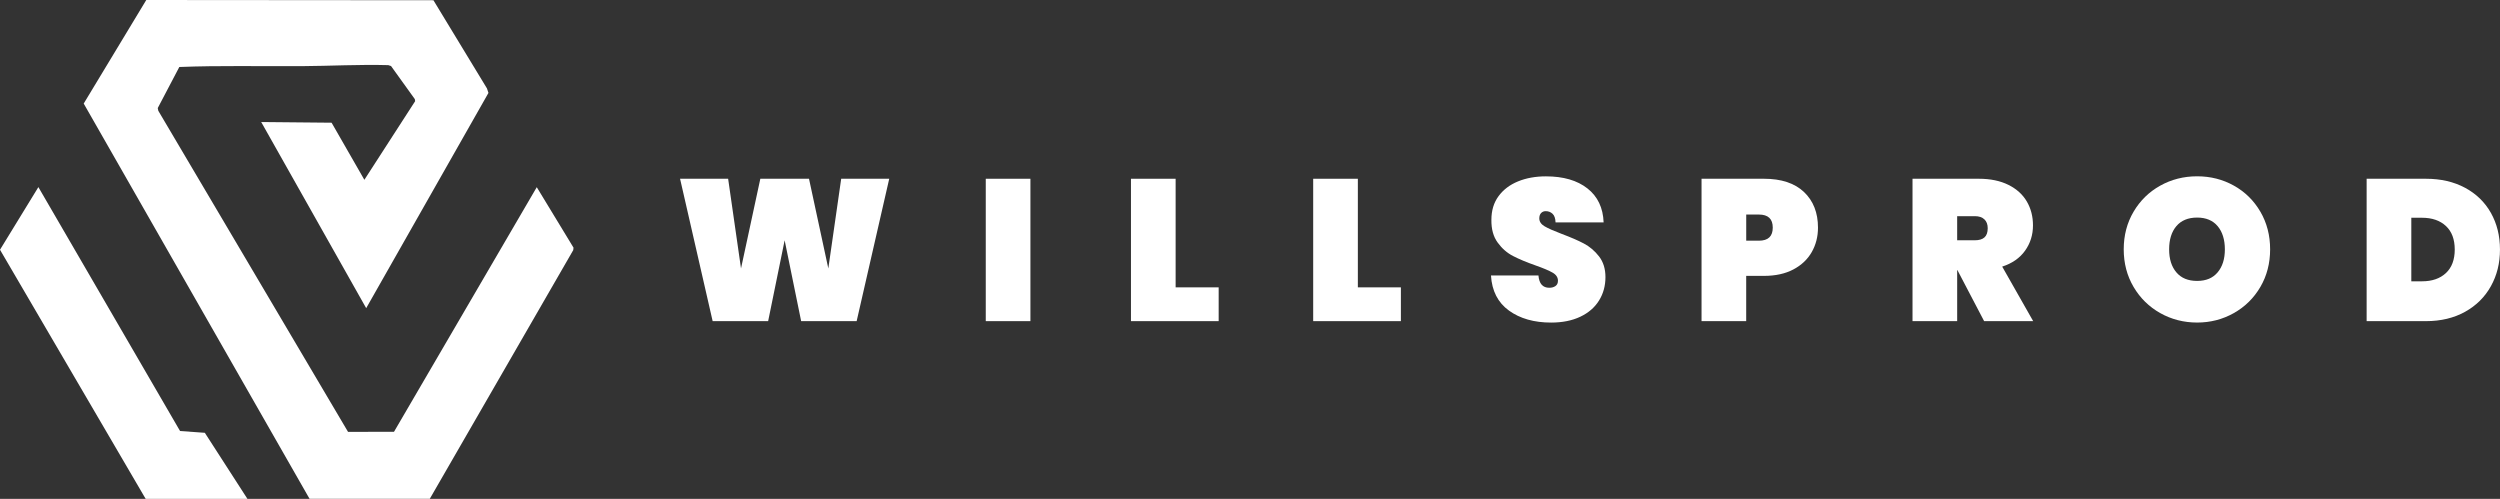
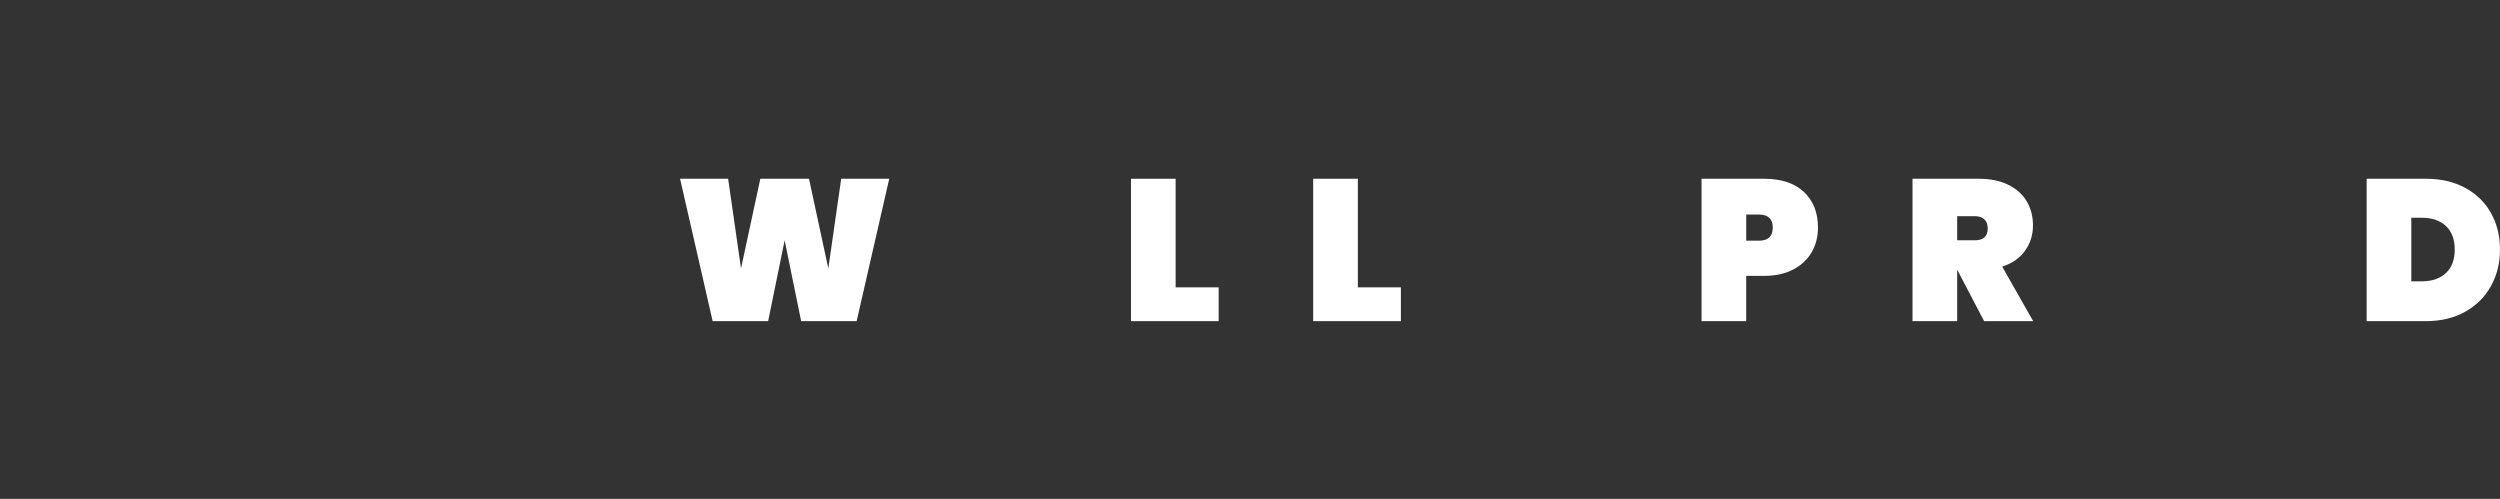
<svg xmlns="http://www.w3.org/2000/svg" id="Calque_2" data-name="Calque 2" viewBox="0 0 959 191.37">
  <rect x="0" y="0" width="959" height="191.37" fill="#333333" stroke="none" />
  <defs>
    <style>
      .cls-1 {
        fill: #fff;
      }
    </style>
  </defs>
  <g id="Calque_2-2" data-name="Calque 2">
    <g>
      <g>
-         <path class="cls-1" d="M166.26.09l20.53,33.81.58,1.74-46.9,82.57-40.27-71.4,27,.26,12.57,21.9,19.48-30.16-.12-.78-9.13-12.7-1.06-.34c-11.14-.31-22.33.32-33.42.39-15.58.09-31.21-.29-46.74.32l-8.27,15.75.21,1.04,72.78,123.17,17.63-.02,54.77-93.84,14.1,23.21-.11.94-55.02,95.38h-46.14S32.11,39.73,32.11,39.73L56.11,0l110.14.09Z" />
-         <polygon class="cls-1" points="94.92 191.37 55.88 191.37 0 95.8 14.72 71.77 69.07 165.34 78.57 166.02 94.92 191.37" />
-       </g>
+         </g>
      <g>
        <path class="cls-1" d="M341.11,68.57l-12.5,54.62h-21.29l-6.33-31.01-6.33,31.01h-21.29l-12.5-54.62h18.44l4.94,34.41,7.41-34.41h18.67l7.41,34.41,4.94-34.41h18.44Z" />
-         <path class="cls-1" d="M395.27,68.57v54.62h-17.13v-54.62h17.13Z" />
        <path class="cls-1" d="M450.97,110.23h16.51v12.96h-33.64v-54.62h17.13v41.66Z" />
        <path class="cls-1" d="M520.87,110.23h16.51v12.96h-33.64v-54.62h17.13v41.66Z" />
-         <path class="cls-1" d="M578.84,119.14c-4.24-3.06-6.55-7.55-6.9-13.46h18.21c.26,3.14,1.64,4.71,4.17,4.71.93,0,1.71-.22,2.35-.66.64-.44.96-1.12.96-2.04,0-1.29-.69-2.33-2.08-3.12-1.39-.8-3.55-1.71-6.48-2.74-3.5-1.23-6.39-2.44-8.68-3.63-2.29-1.18-4.26-2.9-5.9-5.17-1.65-2.26-2.44-5.17-2.39-8.72,0-3.55.91-6.57,2.74-9.06,1.83-2.49,4.32-4.38,7.48-5.67,3.16-1.29,6.72-1.93,10.69-1.93,6.69,0,12,1.54,15.93,4.63,3.93,3.09,6,7.43,6.21,13.04h-18.44c-.05-1.54-.44-2.65-1.16-3.32-.72-.67-1.6-1-2.62-1-.72,0-1.31.25-1.77.73-.46.49-.69,1.17-.69,2.04,0,1.23.68,2.25,2.04,3.05,1.36.8,3.54,1.76,6.52,2.89,3.44,1.29,6.29,2.52,8.53,3.7,2.24,1.18,4.18,2.83,5.82,4.94,1.64,2.11,2.47,4.76,2.47,7.95,0,3.34-.82,6.34-2.47,8.99-1.65,2.65-4.04,4.72-7.18,6.21-3.14,1.49-6.87,2.24-11.19,2.24-6.53,0-11.92-1.53-16.16-4.59Z" />
        <path class="cls-1" d="M694.99,96.69c-1.6,2.8-3.95,5.03-7.06,6.67-3.11,1.65-6.88,2.47-11.3,2.47h-6.79v17.36h-17.13v-54.62h23.92c6.69,0,11.82,1.7,15.39,5.09,3.57,3.39,5.36,7.95,5.36,13.66,0,3.45-.8,6.57-2.39,9.37ZM680.03,87.31c0-3.34-1.77-5.01-5.32-5.01h-4.86v10.03h4.86c3.55,0,5.32-1.67,5.32-5.02Z" />
        <path class="cls-1" d="M761.11,123.19l-10.26-19.6h-.08v19.6h-17.13v-54.62h25.46c4.42,0,8.2.79,11.34,2.35,3.14,1.57,5.49,3.7,7.06,6.4,1.57,2.7,2.35,5.75,2.35,9.14,0,3.65-1.02,6.89-3.05,9.72-2.03,2.83-4.95,4.86-8.76,6.09l11.88,20.91h-18.82ZM750.77,92.17h6.79c1.65,0,2.88-.37,3.7-1.12.82-.74,1.23-1.92,1.23-3.51,0-1.44-.42-2.57-1.27-3.39-.85-.82-2.07-1.23-3.66-1.23h-6.79v9.26Z" />
-         <path class="cls-1" d="M828.66,120.1c-4.3-2.42-7.7-5.76-10.22-10.03-2.52-4.27-3.78-9.08-3.78-14.43s1.26-10.16,3.78-14.43c2.52-4.27,5.93-7.6,10.22-9.99,4.29-2.39,9.01-3.59,14.16-3.59s9.85,1.2,14.12,3.59c4.27,2.39,7.65,5.72,10.14,9.99,2.49,4.27,3.74,9.08,3.74,14.43s-1.25,10.16-3.74,14.43c-2.5,4.27-5.89,7.61-10.18,10.03-4.3,2.42-8.99,3.63-14.08,3.63s-9.86-1.21-14.16-3.63ZM850.68,104.48c1.85-2.19,2.78-5.13,2.78-8.83s-.93-6.72-2.78-8.91c-1.85-2.19-4.47-3.28-7.87-3.28s-6.09,1.09-7.95,3.28c-1.85,2.19-2.78,5.16-2.78,8.91s.93,6.65,2.78,8.83c1.85,2.19,4.5,3.28,7.95,3.28s6.02-1.09,7.87-3.28Z" />
        <path class="cls-1" d="M945.61,72.04c4.29,2.31,7.6,5.53,9.91,9.64,2.31,4.12,3.47,8.79,3.47,14.04s-1.16,9.88-3.47,14.04c-2.31,4.17-5.62,7.45-9.91,9.84-4.3,2.39-9.3,3.59-15.01,3.59h-22.76v-54.62h22.76c5.71,0,10.71,1.16,15.01,3.47ZM938.25,104.75c2.26-2.11,3.39-5.12,3.39-9.03s-1.13-6.92-3.39-9.03c-2.26-2.11-5.32-3.16-9.18-3.16h-4.09v24.38h4.09c3.86,0,6.92-1.05,9.18-3.16Z" />
      </g>
    </g>
  </g>
</svg>